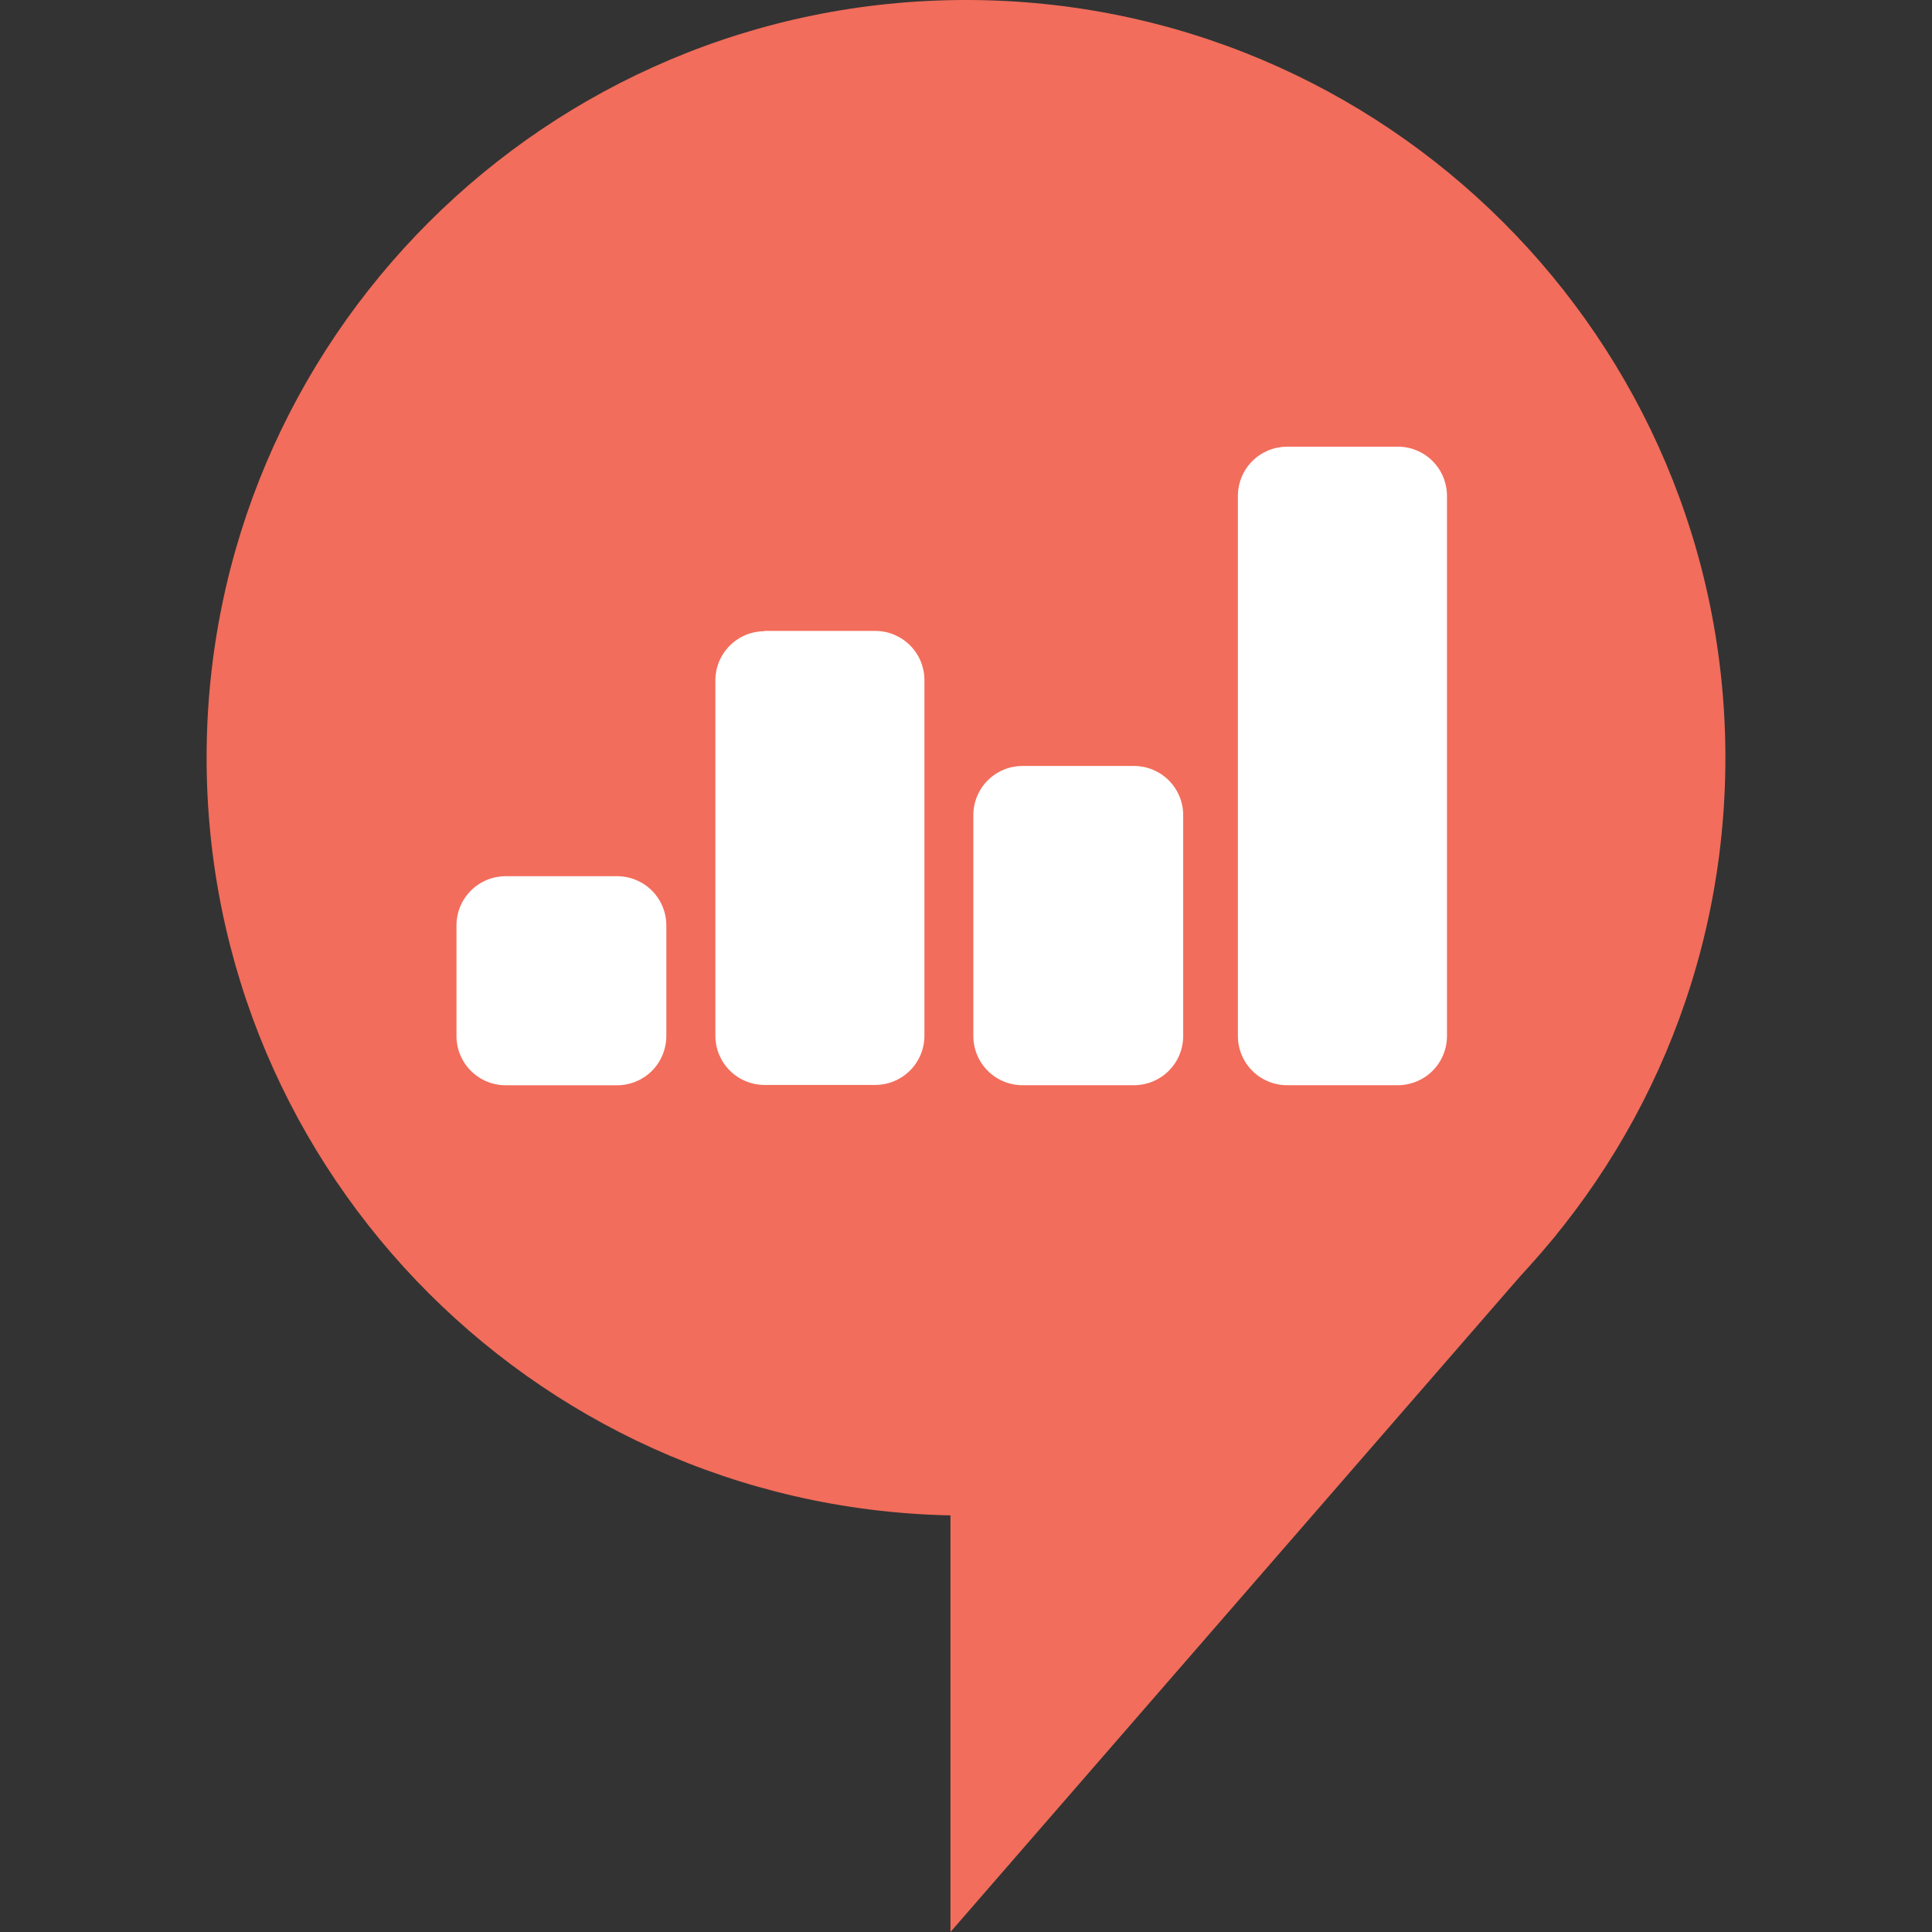
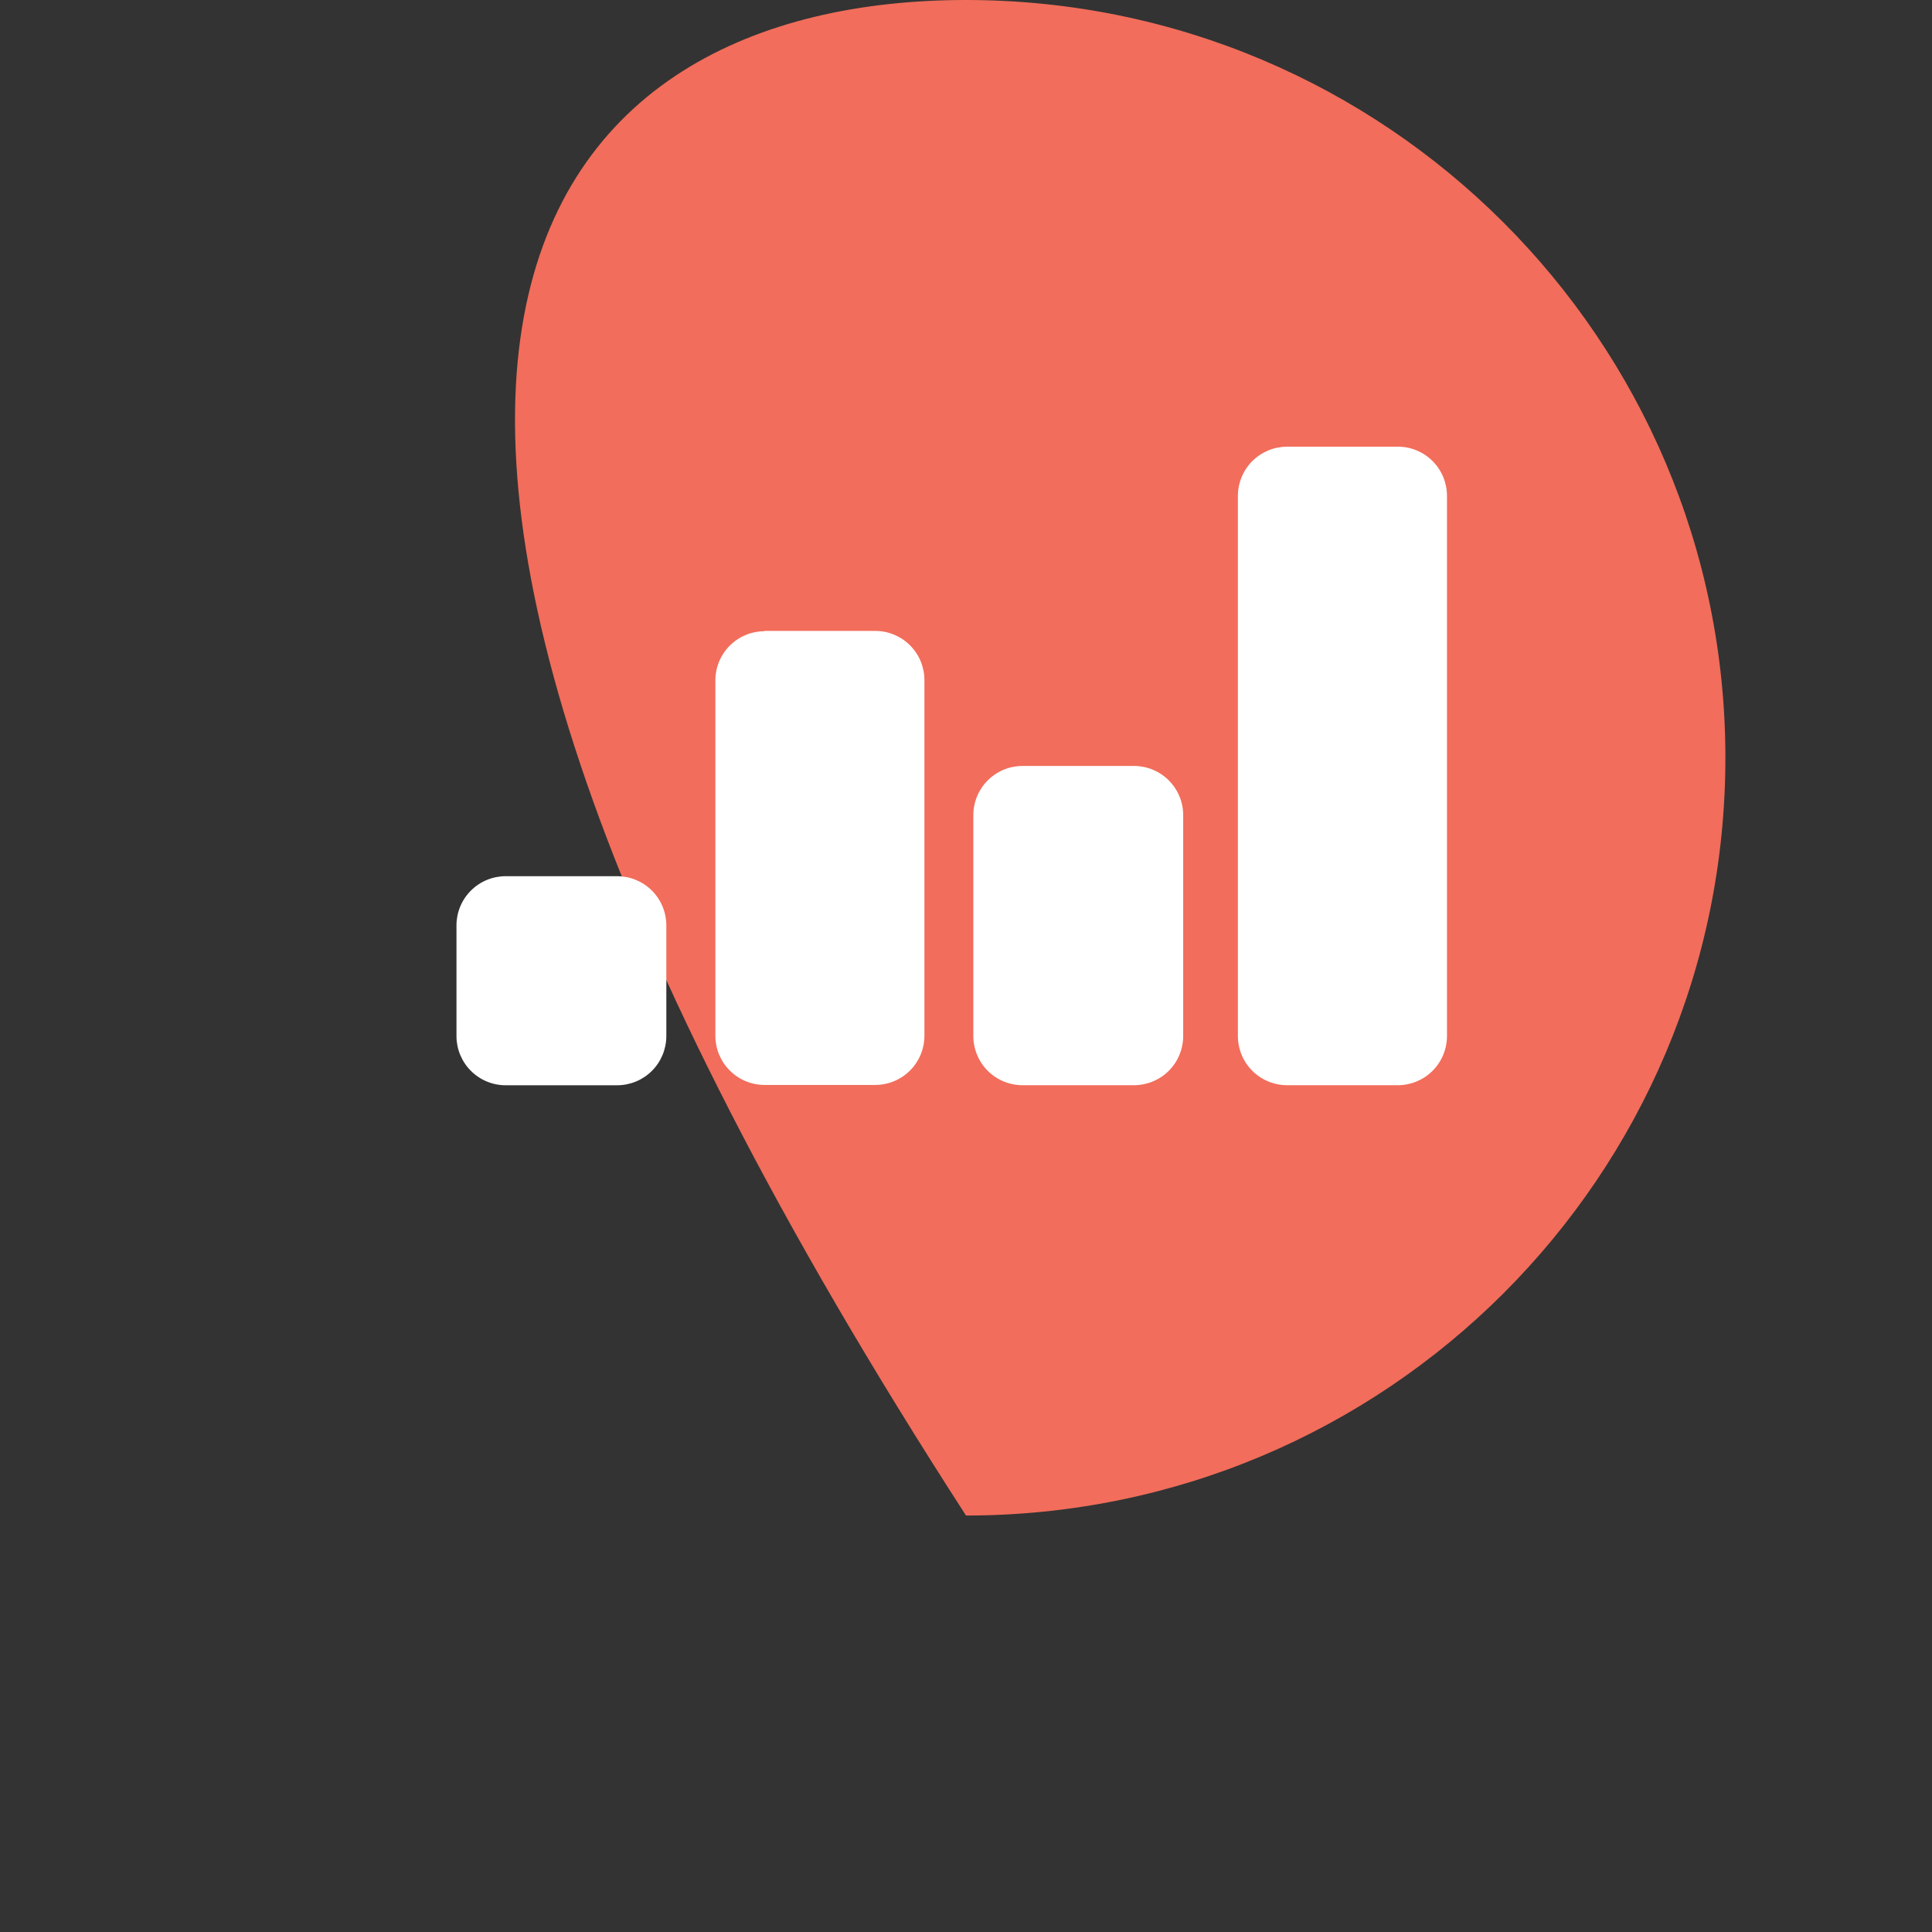
<svg xmlns="http://www.w3.org/2000/svg" width="48" height="48" viewBox="0 0 48 48" fill="none">
  <rect x="0" y="0" width="48" height="48" fill="#333333" stroke="none" />
-   <path fill-rule="evenodd" clip-rule="evenodd" d="M23.614 48V37.45L38.667 30.674L23.614 48Z" fill="#F26D5B" />
-   <path fill-rule="evenodd" clip-rule="evenodd" d="M24 0C34.428 0 42.867 8.44 42.867 18.826C42.867 29.234 34.427 37.653 24 37.653C13.573 37.653 5.133 29.214 5.133 18.826C5.133 8.439 13.572 0 24 0Z" fill="#F26D5B" />
+   <path fill-rule="evenodd" clip-rule="evenodd" d="M24 0C34.428 0 42.867 8.44 42.867 18.826C42.867 29.234 34.427 37.653 24 37.653C5.133 8.439 13.572 0 24 0Z" fill="#F26D5B" />
  <path fill-rule="evenodd" clip-rule="evenodd" d="M12.558 21.769H15.338C15.66 21.77 15.969 21.899 16.197 22.127C16.425 22.355 16.553 22.664 16.555 22.986V25.746C16.553 26.068 16.425 26.377 16.197 26.605C15.969 26.833 15.66 26.962 15.338 26.963H12.558C12.236 26.962 11.927 26.833 11.699 26.605C11.471 26.377 11.342 26.068 11.341 25.746V22.986C11.342 22.664 11.471 22.355 11.699 22.127C11.927 21.899 12.236 21.77 12.558 21.769ZM18.99 15.675H21.75C22.072 15.676 22.381 15.805 22.609 16.033C22.837 16.261 22.966 16.57 22.967 16.892V25.738C22.966 26.06 22.837 26.369 22.609 26.597C22.381 26.825 22.072 26.954 21.75 26.955H18.99C18.668 26.954 18.359 26.825 18.131 26.597C17.903 26.369 17.774 26.06 17.773 25.738V16.9C17.774 16.577 17.903 16.268 18.131 16.041C18.359 15.813 18.668 15.684 18.99 15.682V15.675ZM25.399 19.03H28.179C28.501 19.031 28.81 19.16 29.038 19.388C29.266 19.616 29.395 19.925 29.396 20.247V25.744C29.395 26.067 29.266 26.376 29.038 26.604C28.81 26.832 28.501 26.96 28.179 26.962H25.399C25.077 26.96 24.768 26.832 24.54 26.604C24.312 26.376 24.184 26.067 24.182 25.744V20.247C24.184 19.925 24.312 19.616 24.54 19.388C24.768 19.16 25.077 19.031 25.399 19.03ZM31.973 11.097H34.733C35.055 11.098 35.364 11.227 35.592 11.455C35.82 11.683 35.948 11.992 35.95 12.314V25.744C35.948 26.067 35.82 26.376 35.592 26.604C35.364 26.832 35.055 26.96 34.733 26.962H31.973C31.65 26.96 31.341 26.832 31.113 26.604C30.885 26.376 30.757 26.067 30.755 25.744V12.315C30.757 11.993 30.885 11.684 31.113 11.456C31.341 11.228 31.65 11.099 31.973 11.098V11.097Z" fill="white" />
</svg>